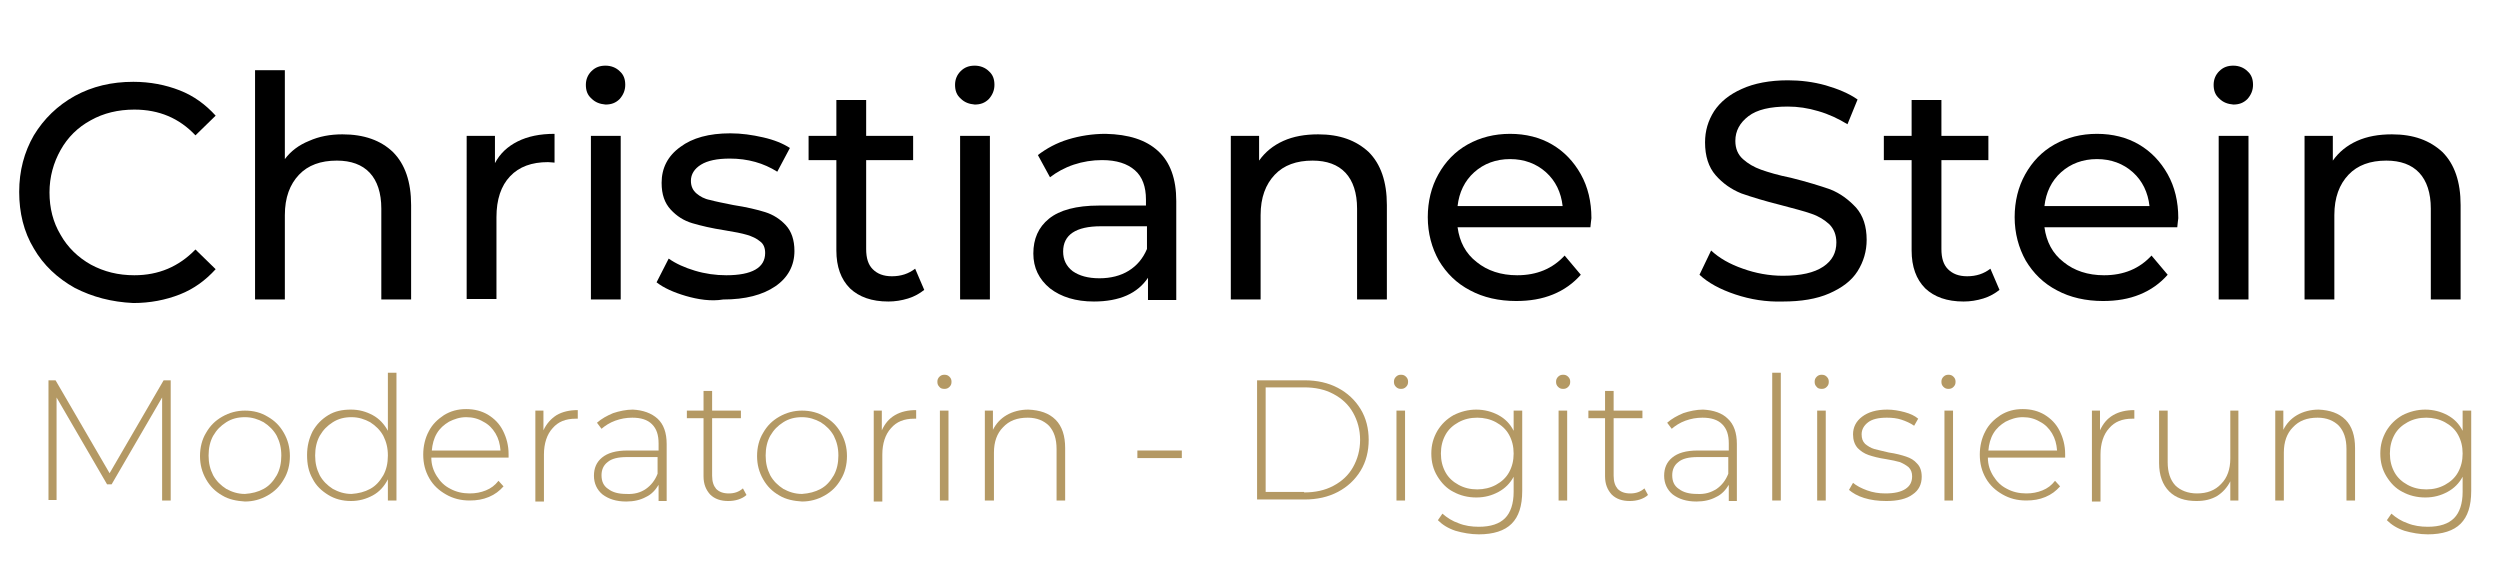
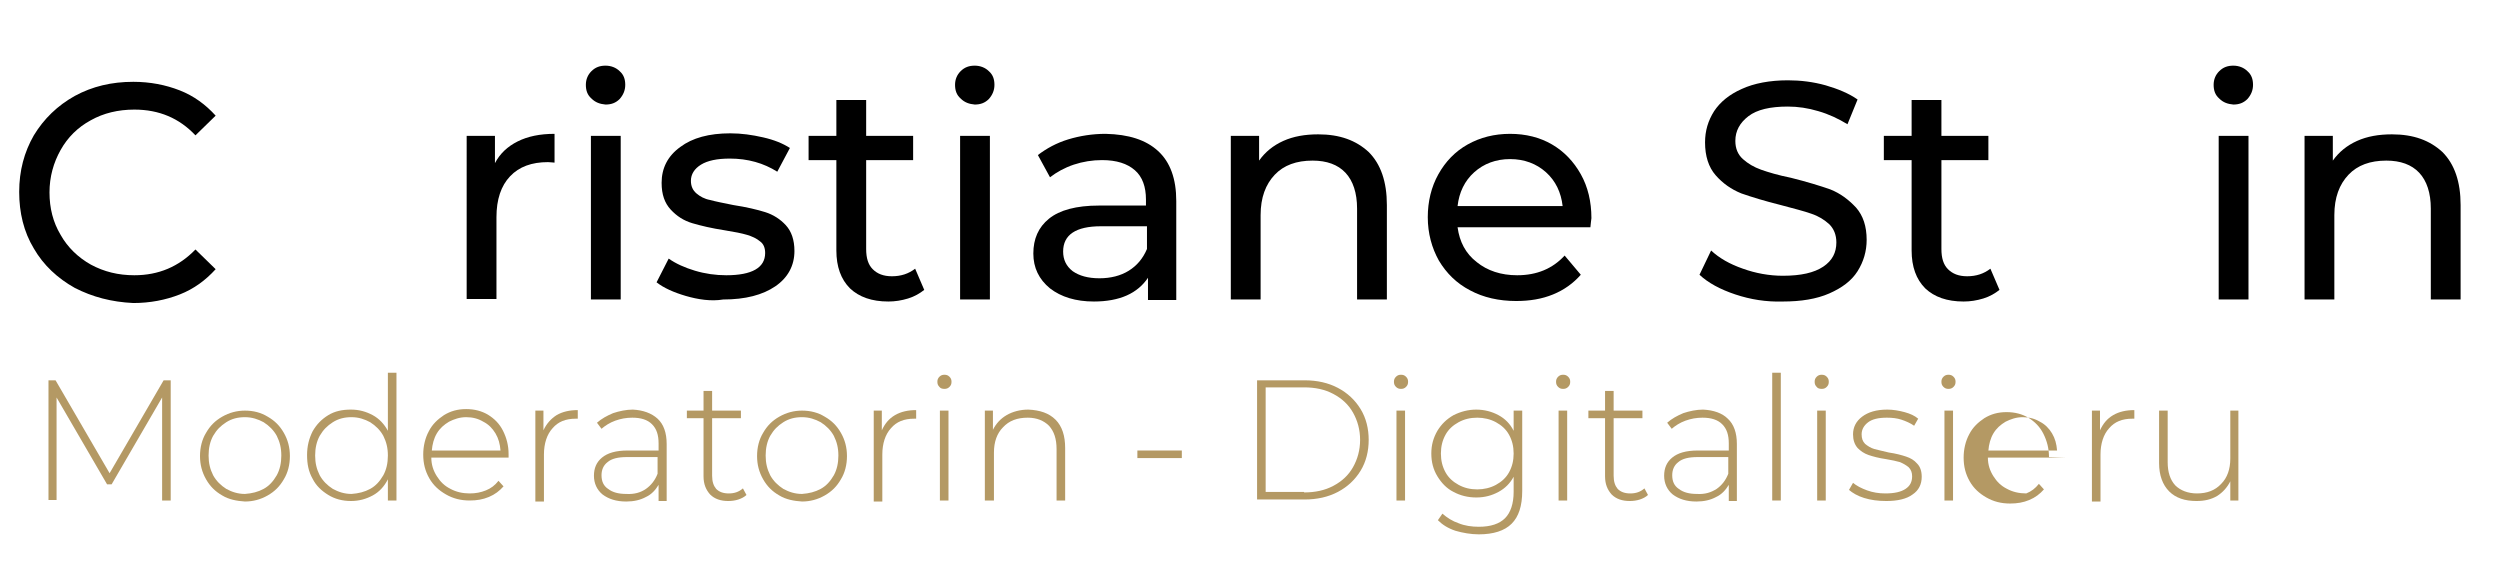
<svg xmlns="http://www.w3.org/2000/svg" version="1.1" id="Ebene_1" x="0px" y="0px" viewBox="0 0 495 113" style="enable-background:new 0 0 495 113;" xml:space="preserve">
  <style type="text/css">
	.st0{fill:#B49964;}
</style>
  <g>
    <path d="M14.8,57c-3.4-1.9-6.2-4.5-8.1-7.8c-2-3.3-2.9-7.1-2.9-11.2c0-4.2,1-7.9,2.9-11.2c2-3.3,4.7-5.9,8.1-7.8   c3.5-1.9,7.3-2.8,11.6-2.8c3.3,0,6.4,0.6,9.2,1.7c2.8,1.1,5.1,2.8,7.1,5l-4,3.9c-3.2-3.4-7.2-5.1-12.1-5.1c-3.2,0-6.1,0.7-8.6,2.1   c-2.6,1.4-4.6,3.4-6,5.9c-1.4,2.5-2.2,5.3-2.2,8.4c0,3.1,0.7,5.9,2.2,8.4c1.4,2.5,3.5,4.5,6,5.9c2.6,1.4,5.4,2.1,8.6,2.1   c4.8,0,8.8-1.7,12.1-5.1l4,3.9c-2,2.2-4.3,3.9-7.1,5c-2.8,1.1-5.9,1.7-9.2,1.7C22.1,59.8,18.3,58.8,14.8,57z" />
-     <path d="M77.8,30.1c2.4,2.4,3.6,5.9,3.6,10.5v18.7h-5.9v-18c0-3.1-0.8-5.5-2.3-7.1c-1.5-1.6-3.7-2.4-6.5-2.4   c-3.2,0-5.7,0.9-7.5,2.8c-1.8,1.9-2.8,4.5-2.8,8v16.7h-5.9V13.9h5.9v17.6c1.2-1.6,2.8-2.8,4.8-3.6c2-0.9,4.2-1.3,6.6-1.3   C72.1,26.6,75.4,27.8,77.8,30.1z" />
    <path d="M102.5,28c2-1,4.4-1.5,7.3-1.5v5.7c-0.3,0-0.8-0.1-1.3-0.1c-3.2,0-5.7,0.9-7.5,2.8c-1.8,1.9-2.7,4.6-2.7,8.1v16.2h-5.9   V26.9H98v5.4C99,30.4,100.5,29,102.5,28z" />
    <path d="M117.1,19.5c-0.8-0.7-1.1-1.6-1.1-2.7c0-1.1,0.4-2,1.1-2.7c0.8-0.8,1.7-1.1,2.8-1.1c1.1,0,2.1,0.4,2.8,1.1   c0.8,0.7,1.1,1.6,1.1,2.7c0,1.1-0.4,2-1.1,2.8c-0.8,0.8-1.7,1.1-2.8,1.1C118.8,20.6,117.9,20.3,117.1,19.5z M117,26.9h5.9v32.4H117   V26.9z" />
    <path d="M135.8,58.6c-2.4-0.7-4.4-1.6-5.8-2.7l2.4-4.7c1.4,1,3.2,1.8,5.2,2.4c2,0.6,4.1,0.9,6.2,0.9c5.1,0,7.7-1.5,7.7-4.4   c0-1-0.3-1.8-1-2.3c-0.7-0.6-1.6-1-2.6-1.3c-1-0.3-2.5-0.6-4.4-0.9c-2.6-0.4-4.7-0.9-6.4-1.4c-1.7-0.5-3.1-1.4-4.3-2.7   c-1.2-1.3-1.8-3-1.8-5.3c0-2.9,1.2-5.3,3.7-7.1c2.4-1.8,5.7-2.7,9.9-2.7c2.2,0,4.3,0.3,6.5,0.8c2.2,0.5,3.9,1.2,5.3,2.1l-2.5,4.7   c-2.7-1.7-5.8-2.6-9.4-2.6c-2.5,0-4.4,0.4-5.7,1.2c-1.3,0.8-2,1.9-2,3.2c0,1.1,0.4,1.9,1.1,2.5c0.7,0.6,1.6,1.1,2.7,1.3   c1.1,0.3,2.6,0.6,4.6,1c2.6,0.4,4.7,0.9,6.3,1.4c1.6,0.5,3,1.4,4.1,2.6c1.1,1.2,1.7,2.9,1.7,5.1c0,2.9-1.3,5.3-3.8,7   c-2.5,1.7-5.9,2.6-10.3,2.6C140.8,59.7,138.2,59.3,135.8,58.6z" />
    <path d="M183,57.4c-0.9,0.7-1.9,1.3-3.2,1.7c-1.3,0.4-2.6,0.6-3.9,0.6c-3.3,0-5.8-0.9-7.6-2.6c-1.8-1.8-2.7-4.3-2.7-7.5V31.7h-5.5   v-4.8h5.5v-7.1h5.9v7.1h9.3v4.8h-9.3v17.6c0,1.8,0.4,3.1,1.3,4c0.9,0.9,2.1,1.4,3.8,1.4c1.8,0,3.3-0.5,4.6-1.5L183,57.4z" />
    <path d="M190.2,19.5c-0.8-0.7-1.1-1.6-1.1-2.7c0-1.1,0.4-2,1.1-2.7c0.8-0.8,1.7-1.1,2.8-1.1c1.1,0,2.1,0.4,2.8,1.1   c0.8,0.7,1.1,1.6,1.1,2.7c0,1.1-0.4,2-1.1,2.8c-0.8,0.8-1.7,1.1-2.8,1.1C191.9,20.6,191,20.3,190.2,19.5z M190.1,26.9h5.9v32.4   h-5.9V26.9z" />
    <path d="M229.3,29.9c2.4,2.2,3.6,5.5,3.6,9.9v19.6h-5.6V55c-1,1.5-2.4,2.7-4.2,3.5c-1.8,0.8-4,1.2-6.5,1.2c-3.6,0-6.5-0.9-8.7-2.6   c-2.2-1.8-3.3-4.1-3.3-6.9c0-2.9,1-5.2,3.1-6.9c2.1-1.7,5.4-2.6,9.9-2.6h9.3v-1.2c0-2.5-0.7-4.5-2.2-5.8s-3.6-2-6.5-2   c-1.9,0-3.8,0.3-5.6,0.9c-1.8,0.6-3.4,1.5-4.7,2.5l-2.4-4.4c1.7-1.3,3.7-2.4,6-3.1c2.3-0.7,4.8-1.1,7.4-1.1   C223.5,26.6,226.9,27.7,229.3,29.9z M223.5,53.6c1.6-1,2.8-2.4,3.6-4.3v-4.5H218c-5,0-7.5,1.7-7.5,5c0,1.6,0.6,2.9,1.9,3.9   c1.3,0.9,3,1.4,5.3,1.4C219.9,55.1,221.9,54.6,223.5,53.6z" />
    <path d="M271,30.1c2.4,2.4,3.6,5.9,3.6,10.5v18.7h-5.9v-18c0-3.1-0.8-5.5-2.3-7.1c-1.5-1.6-3.7-2.4-6.5-2.4c-3.2,0-5.7,0.9-7.5,2.8   c-1.8,1.9-2.8,4.5-2.8,8v16.7h-5.9V26.9h5.6v4.9c1.2-1.7,2.8-3,4.8-3.9c2-0.9,4.3-1.3,6.9-1.3C265.3,26.6,268.5,27.8,271,30.1z" />
    <path d="M314.9,45h-26.3c0.4,2.9,1.6,5.2,3.8,6.9c2.1,1.7,4.8,2.6,8,2.6c3.9,0,7-1.3,9.4-3.9l3.2,3.8c-1.5,1.7-3.3,3-5.5,3.9   c-2.2,0.9-4.6,1.3-7.3,1.3c-3.4,0-6.5-0.7-9.1-2.1c-2.7-1.4-4.7-3.4-6.2-5.9c-1.4-2.5-2.2-5.4-2.2-8.6c0-3.1,0.7-6,2.1-8.5   c1.4-2.5,3.3-4.5,5.8-5.9c2.5-1.4,5.3-2.1,8.4-2.1c3.1,0,5.9,0.7,8.3,2.1c2.4,1.4,4.3,3.4,5.7,5.9c1.4,2.5,2.1,5.4,2.1,8.7   C315,43.7,315,44.3,314.9,45z M291.9,34.1c-1.9,1.7-3,4-3.3,6.7h20.8c-0.3-2.7-1.4-5-3.3-6.7c-1.9-1.7-4.3-2.6-7.1-2.6   S293.8,32.4,291.9,34.1z" />
    <path d="M343.6,58.3c-3-1-5.4-2.3-7.1-3.9l2.3-4.8c1.6,1.5,3.7,2.7,6.3,3.6c2.5,0.9,5.2,1.4,7.9,1.4c3.6,0,6.2-0.6,8-1.8   c1.8-1.2,2.6-2.8,2.6-4.8c0-1.5-0.5-2.7-1.4-3.6c-1-0.9-2.1-1.6-3.6-2.1c-1.4-0.5-3.4-1-6-1.7c-3.2-0.8-5.8-1.6-7.8-2.3   c-2-0.8-3.7-2-5.1-3.6c-1.4-1.6-2.1-3.8-2.1-6.5c0-2.3,0.6-4.3,1.8-6.2c1.2-1.8,3-3.3,5.5-4.4c2.4-1.1,5.5-1.7,9.1-1.7   c2.5,0,5,0.3,7.5,1c2.4,0.7,4.6,1.6,6.3,2.8l-2,4.9c-1.8-1.1-3.7-2-5.8-2.6c-2-0.6-4-0.9-6-0.9c-3.5,0-6.1,0.6-7.8,1.9   c-1.7,1.3-2.6,2.9-2.6,4.9c0,1.5,0.5,2.7,1.5,3.6c1,0.9,2.2,1.6,3.6,2.1c1.4,0.5,3.4,1.1,5.9,1.6c3.2,0.8,5.8,1.6,7.8,2.3   c2,0.8,3.6,2,5.1,3.6c1.4,1.6,2.1,3.7,2.1,6.4c0,2.2-0.6,4.3-1.8,6.2c-1.2,1.9-3.1,3.3-5.6,4.4c-2.5,1.1-5.6,1.6-9.2,1.6   C349.7,59.8,346.6,59.3,343.6,58.3z" />
    <path d="M395.9,57.4c-0.9,0.7-1.9,1.3-3.2,1.7c-1.3,0.4-2.6,0.6-3.9,0.6c-3.3,0-5.8-0.9-7.6-2.6c-1.8-1.8-2.7-4.3-2.7-7.5V31.7H373   v-4.8h5.5v-7.1h5.9v7.1h9.3v4.8h-9.3v17.6c0,1.8,0.4,3.1,1.3,4c0.9,0.9,2.1,1.4,3.8,1.4c1.8,0,3.3-0.5,4.6-1.5L395.9,57.4z" />
-     <path d="M431.1,45h-26.3c0.4,2.9,1.6,5.2,3.8,6.9c2.1,1.7,4.8,2.6,8,2.6c3.9,0,7-1.3,9.4-3.9l3.2,3.8c-1.5,1.7-3.3,3-5.5,3.9   c-2.2,0.9-4.6,1.3-7.3,1.3c-3.4,0-6.5-0.7-9.1-2.1c-2.7-1.4-4.7-3.4-6.2-5.9c-1.4-2.5-2.2-5.4-2.2-8.6c0-3.1,0.7-6,2.1-8.5   c1.4-2.5,3.3-4.5,5.8-5.9c2.5-1.4,5.3-2.1,8.4-2.1c3.1,0,5.9,0.7,8.3,2.1c2.4,1.4,4.3,3.4,5.7,5.9c1.4,2.5,2.1,5.4,2.1,8.7   C431.2,43.7,431.2,44.3,431.1,45z M408.1,34.1c-1.9,1.7-3,4-3.3,6.7h20.8c-0.3-2.7-1.4-5-3.3-6.7c-1.9-1.7-4.3-2.6-7.1-2.6   S410,32.4,408.1,34.1z" />
    <path d="M439.4,19.5c-0.8-0.7-1.1-1.6-1.1-2.7c0-1.1,0.4-2,1.1-2.7c0.8-0.8,1.7-1.1,2.8-1.1c1.1,0,2.1,0.4,2.8,1.1   c0.8,0.7,1.1,1.6,1.1,2.7c0,1.1-0.4,2-1.1,2.8c-0.8,0.8-1.7,1.1-2.8,1.1C441.1,20.6,440.2,20.3,439.4,19.5z M439.3,26.9h5.9v32.4   h-5.9V26.9z" />
    <path d="M483.6,30.1c2.4,2.4,3.6,5.9,3.6,10.5v18.7h-5.9v-18c0-3.1-0.8-5.5-2.3-7.1c-1.5-1.6-3.7-2.4-6.5-2.4   c-3.2,0-5.7,0.9-7.5,2.8c-1.8,1.9-2.8,4.5-2.8,8v16.7h-5.9V26.9h5.6v4.9c1.2-1.7,2.8-3,4.8-3.9c2-0.9,4.3-1.3,6.9-1.3   C477.9,26.6,481.1,27.8,483.6,30.1z" />
  </g>
  <g>
    <path class="st0" d="M32.1,99.1l0-20.4l-10,17.2h-0.9l-10-17.2v20.3H9.6V75.3H11l10.7,18.4l10.7-18.4h1.4l0,23.8H32.1z" />
    <path class="st0" d="M44,98.1c-1.4-0.8-2.4-1.8-3.2-3.2c-0.8-1.4-1.2-2.9-1.2-4.6c0-1.7,0.4-3.3,1.2-4.6c0.8-1.4,1.8-2.4,3.2-3.2   c1.4-0.8,2.9-1.2,4.5-1.2c1.7,0,3.2,0.4,4.5,1.2c1.4,0.8,2.4,1.8,3.2,3.2c0.8,1.4,1.2,2.9,1.2,4.6c0,1.7-0.4,3.3-1.2,4.6   c-0.8,1.4-1.8,2.4-3.2,3.2c-1.4,0.8-2.9,1.2-4.5,1.2C46.9,99.2,45.3,98.9,44,98.1z M52.2,96.8c1.1-0.6,1.9-1.5,2.6-2.7   c0.6-1.1,0.9-2.4,0.9-3.9c0-1.5-0.3-2.7-0.9-3.9c-0.6-1.1-1.5-2-2.6-2.7c-1.1-0.6-2.3-1-3.7-1c-1.4,0-2.6,0.3-3.7,1   s-1.9,1.5-2.6,2.7c-0.6,1.1-0.9,2.4-0.9,3.9c0,1.5,0.3,2.7,0.9,3.9c0.6,1.1,1.5,2,2.6,2.7c1.1,0.6,2.3,1,3.7,1   C49.9,97.7,51.1,97.4,52.2,96.8z" />
    <path class="st0" d="M78.5,73.8v25.3h-1.7v-4.2c-0.7,1.4-1.7,2.5-3,3.2c-1.3,0.7-2.7,1.1-4.3,1.1c-1.7,0-3.2-0.4-4.5-1.2   c-1.3-0.8-2.4-1.8-3.1-3.2c-0.8-1.4-1.1-2.9-1.1-4.7s0.4-3.3,1.1-4.7c0.8-1.4,1.8-2.4,3.1-3.2c1.3-0.8,2.8-1.1,4.5-1.1   c1.6,0,3,0.4,4.3,1.1c1.3,0.7,2.3,1.8,3,3.1V73.8H78.5z M73.3,96.8c1.1-0.6,1.9-1.5,2.6-2.7c0.6-1.1,0.9-2.4,0.9-3.9   c0-1.5-0.3-2.7-0.9-3.9c-0.6-1.1-1.5-2-2.6-2.7c-1.1-0.6-2.3-1-3.7-1c-1.4,0-2.6,0.3-3.7,1s-1.9,1.5-2.6,2.7   c-0.6,1.1-0.9,2.4-0.9,3.9c0,1.5,0.3,2.7,0.9,3.9c0.6,1.1,1.5,2,2.6,2.7c1.1,0.6,2.3,1,3.7,1C71,97.7,72.2,97.4,73.3,96.8z" />
    <path class="st0" d="M100.7,90.6H85.4c0,1.4,0.4,2.6,1.1,3.7c0.7,1.1,1.5,1.9,2.7,2.5c1.1,0.6,2.4,0.9,3.8,0.9   c1.2,0,2.2-0.2,3.2-0.6c1-0.4,1.8-1,2.5-1.9l1,1.1c-0.8,0.9-1.7,1.6-2.9,2.1c-1.2,0.5-2.4,0.7-3.8,0.7c-1.8,0-3.3-0.4-4.7-1.2   c-1.4-0.8-2.5-1.8-3.3-3.2c-0.8-1.4-1.2-2.9-1.2-4.7c0-1.7,0.4-3.3,1.1-4.6c0.7-1.4,1.8-2.4,3-3.2c1.3-0.8,2.7-1.2,4.4-1.2   s3.1,0.4,4.3,1.1c1.3,0.8,2.3,1.8,3,3.2c0.7,1.4,1.1,2.9,1.1,4.6L100.7,90.6z M88.9,83.5c-1,0.6-1.8,1.3-2.4,2.3   c-0.6,1-0.9,2.2-1,3.4h13.6c-0.1-1.3-0.4-2.4-1-3.4c-0.6-1-1.4-1.8-2.4-2.3c-1-0.6-2.1-0.9-3.4-0.9S89.9,83,88.9,83.5z" />
    <path class="st0" d="M110.2,82.2c1.2-0.7,2.6-1,4.2-1v1.7l-0.4,0c-2,0-3.5,0.6-4.6,1.9c-1.1,1.2-1.7,3-1.7,5.2v9.3H106V81.3h1.6   v3.9C108.2,83.9,109.1,82.9,110.2,82.2z" />
    <path class="st0" d="M130.2,82.9c1.2,1.1,1.8,2.8,1.8,5v11.3h-1.6v-3.2c-0.6,1-1.4,1.9-2.5,2.4c-1.1,0.6-2.4,0.9-3.9,0.9   c-2,0-3.5-0.5-4.7-1.4c-1.1-0.9-1.7-2.2-1.7-3.7c0-1.5,0.5-2.7,1.6-3.6s2.7-1.4,5.1-1.4h6.1v-1.4c0-1.7-0.4-2.9-1.3-3.8   c-0.9-0.9-2.2-1.3-3.9-1.3c-1.2,0-2.3,0.2-3.4,0.6c-1.1,0.4-2,1-2.7,1.6l-0.9-1.2c0.9-0.8,2-1.4,3.2-1.9c1.2-0.4,2.6-0.7,3.9-0.7   C127.3,81.2,129,81.8,130.2,82.9z M127.9,96.8c1-0.7,1.8-1.7,2.3-3v-3.3h-6.1c-1.7,0-3,0.3-3.8,1c-0.8,0.6-1.2,1.5-1.2,2.6   c0,1.2,0.4,2.1,1.3,2.7c0.9,0.7,2.1,1,3.6,1C125.6,97.9,126.9,97.5,127.9,96.8z" />
    <path class="st0" d="M147.8,98c-0.4,0.4-1,0.7-1.6,0.9c-0.6,0.2-1.3,0.3-2,0.3c-1.5,0-2.7-0.4-3.6-1.3c-0.8-0.9-1.3-2-1.3-3.6V82.8   h-3.3v-1.5h3.3v-3.9h1.7v3.9h5.7v1.5H141v11.4c0,1.2,0.3,2,0.8,2.6c0.6,0.6,1.4,0.9,2.5,0.9c1.1,0,2-0.3,2.8-1L147.8,98z" />
    <path class="st0" d="M154.3,98.1c-1.4-0.8-2.4-1.8-3.2-3.2c-0.8-1.4-1.2-2.9-1.2-4.6c0-1.7,0.4-3.3,1.2-4.6   c0.8-1.4,1.8-2.4,3.2-3.2c1.4-0.8,2.9-1.2,4.5-1.2c1.7,0,3.2,0.4,4.5,1.2c1.4,0.8,2.4,1.8,3.2,3.2c0.8,1.4,1.2,2.9,1.2,4.6   c0,1.7-0.4,3.3-1.2,4.6c-0.8,1.4-1.8,2.4-3.2,3.2c-1.4,0.8-2.9,1.2-4.5,1.2C157.2,99.2,155.6,98.9,154.3,98.1z M162.5,96.8   c1.1-0.6,1.9-1.5,2.6-2.7c0.6-1.1,0.9-2.4,0.9-3.9c0-1.5-0.3-2.7-0.9-3.9c-0.6-1.1-1.5-2-2.6-2.7c-1.1-0.6-2.3-1-3.7-1   c-1.4,0-2.6,0.3-3.7,1s-1.9,1.5-2.6,2.7c-0.6,1.1-0.9,2.4-0.9,3.9c0,1.5,0.3,2.7,0.9,3.9c0.6,1.1,1.5,2,2.6,2.7   c1.1,0.6,2.3,1,3.7,1C160.2,97.7,161.4,97.4,162.5,96.8z" />
    <path class="st0" d="M177.2,82.2c1.2-0.7,2.6-1,4.2-1v1.7l-0.4,0c-2,0-3.5,0.6-4.6,1.9c-1.1,1.2-1.7,3-1.7,5.2v9.3H173V81.3h1.6   v3.9C175.2,83.9,176,82.9,177.2,82.2z" />
    <path class="st0" d="M186,76.6c-0.3-0.3-0.4-0.6-0.4-1c0-0.4,0.1-0.7,0.4-1c0.3-0.3,0.6-0.4,1-0.4c0.4,0,0.7,0.1,1,0.4   c0.3,0.3,0.4,0.6,0.4,1c0,0.4-0.1,0.7-0.4,1c-0.3,0.3-0.6,0.4-1,0.4C186.6,77,186.2,76.9,186,76.6z M186.1,81.3h1.7v17.8h-1.7V81.3   z" />
    <path class="st0" d="M209,83.1c1.3,1.3,1.9,3.2,1.9,5.6v10.4h-1.7V88.9c0-2-0.5-3.5-1.5-4.6c-1-1-2.4-1.6-4.2-1.6   c-2.1,0-3.7,0.6-4.9,1.9c-1.2,1.2-1.8,2.9-1.8,5v9.5H195V81.3h1.6v3.8c0.6-1.2,1.5-2.2,2.7-2.9c1.2-0.7,2.7-1.1,4.3-1.1   C205.9,81.2,207.7,81.8,209,83.1z" />
    <path class="st0" d="M225.2,89.2h8.8v1.5h-8.8V89.2z" />
    <path class="st0" d="M248.9,75.3h9.4c2.5,0,4.7,0.5,6.6,1.5s3.4,2.4,4.5,4.2c1.1,1.8,1.6,3.9,1.6,6.1s-0.5,4.3-1.6,6.1   c-1.1,1.8-2.6,3.2-4.5,4.2c-1.9,1-4.1,1.5-6.6,1.5h-9.4V75.3z M258.2,97.5c2.2,0,4.1-0.4,5.8-1.3c1.7-0.9,3-2.1,3.9-3.7   c0.9-1.6,1.4-3.4,1.4-5.4s-0.5-3.8-1.4-5.4c-0.9-1.6-2.2-2.8-3.9-3.7c-1.7-0.9-3.6-1.3-5.8-1.3h-7.6v20.7H258.2z" />
    <path class="st0" d="M276.4,76.6c-0.3-0.3-0.4-0.6-0.4-1c0-0.4,0.1-0.7,0.4-1c0.3-0.3,0.6-0.4,1-0.4c0.4,0,0.7,0.1,1,0.4   c0.3,0.3,0.4,0.6,0.4,1c0,0.4-0.1,0.7-0.4,1c-0.3,0.3-0.6,0.4-1,0.4C277,77,276.7,76.9,276.4,76.6z M276.5,81.3h1.7v17.8h-1.7V81.3   z" />
    <path class="st0" d="M301.4,81.3v15.9c0,3-0.7,5.1-2.1,6.5c-1.4,1.4-3.6,2.1-6.5,2.1c-1.6,0-3.2-0.3-4.6-0.7   c-1.5-0.5-2.6-1.2-3.5-2.1l0.9-1.3c0.9,0.8,2,1.5,3.2,1.9c1.2,0.5,2.6,0.7,4,0.7c2.4,0,4.1-0.6,5.2-1.7c1.1-1.1,1.7-2.9,1.7-5.2v-3   c-0.7,1.3-1.7,2.3-3,3c-1.3,0.7-2.7,1.1-4.4,1.1c-1.7,0-3.2-0.4-4.5-1.1c-1.4-0.7-2.4-1.8-3.2-3.1c-0.8-1.3-1.2-2.8-1.2-4.5   c0-1.7,0.4-3.1,1.2-4.5c0.8-1.3,1.8-2.3,3.2-3.1c1.4-0.7,2.9-1.1,4.5-1.1c1.6,0,3.1,0.4,4.4,1.1c1.3,0.7,2.3,1.7,3,3.1v-4H301.4z    M296.2,96c1.1-0.6,2-1.4,2.6-2.5s0.9-2.3,0.9-3.7s-0.3-2.6-0.9-3.7c-0.6-1.1-1.5-1.9-2.6-2.5c-1.1-0.6-2.4-0.9-3.7-0.9   c-1.4,0-2.6,0.3-3.7,0.9c-1.1,0.6-2,1.4-2.6,2.5c-0.6,1.1-0.9,2.3-0.9,3.7s0.3,2.6,0.9,3.7c0.6,1.1,1.5,1.9,2.6,2.5   c1.1,0.6,2.3,0.9,3.7,0.9C293.8,96.9,295.1,96.6,296.2,96z" />
    <path class="st0" d="M308.5,76.6c-0.3-0.3-0.4-0.6-0.4-1c0-0.4,0.1-0.7,0.4-1c0.3-0.3,0.6-0.4,1-0.4c0.4,0,0.7,0.1,1,0.4   c0.3,0.3,0.4,0.6,0.4,1c0,0.4-0.1,0.7-0.4,1c-0.3,0.3-0.6,0.4-1,0.4C309.1,77,308.8,76.9,308.5,76.6z M308.6,81.3h1.7v17.8h-1.7   V81.3z" />
    <path class="st0" d="M326.3,98c-0.4,0.4-1,0.7-1.6,0.9c-0.6,0.2-1.3,0.3-2,0.3c-1.5,0-2.7-0.4-3.6-1.3c-0.8-0.9-1.3-2-1.3-3.6V82.8   h-3.3v-1.5h3.3v-3.9h1.7v3.9h5.7v1.5h-5.7v11.4c0,1.2,0.3,2,0.8,2.6c0.6,0.6,1.4,0.9,2.5,0.9c1.1,0,2-0.3,2.8-1L326.3,98z" />
    <path class="st0" d="M342.1,82.9c1.2,1.1,1.8,2.8,1.8,5v11.3h-1.6v-3.2c-0.6,1-1.4,1.9-2.5,2.4c-1.1,0.6-2.4,0.9-3.9,0.9   c-2,0-3.5-0.5-4.7-1.4c-1.1-0.9-1.7-2.2-1.7-3.7c0-1.5,0.5-2.7,1.6-3.6s2.7-1.4,5.1-1.4h6.1v-1.4c0-1.7-0.4-2.9-1.3-3.8   c-0.9-0.9-2.2-1.3-3.9-1.3c-1.2,0-2.3,0.2-3.4,0.6c-1.1,0.4-2,1-2.7,1.6l-0.9-1.2c0.9-0.8,2-1.4,3.2-1.9c1.2-0.4,2.6-0.7,3.9-0.7   C339.3,81.2,341,81.8,342.1,82.9z M339.9,96.8c1-0.7,1.8-1.7,2.3-3v-3.3h-6.1c-1.7,0-3,0.3-3.8,1c-0.8,0.6-1.2,1.5-1.2,2.6   c0,1.2,0.4,2.1,1.3,2.7c0.9,0.7,2.1,1,3.6,1C337.6,97.9,338.8,97.5,339.9,96.8z" />
    <path class="st0" d="M350.9,73.8h1.7v25.3h-1.7V73.8z" />
    <path class="st0" d="M359.7,76.6c-0.3-0.3-0.4-0.6-0.4-1c0-0.4,0.1-0.7,0.4-1c0.3-0.3,0.6-0.4,1-0.4c0.4,0,0.7,0.1,1,0.4   c0.3,0.3,0.4,0.6,0.4,1c0,0.4-0.1,0.7-0.4,1c-0.3,0.3-0.6,0.4-1,0.4C360.3,77,359.9,76.9,359.7,76.6z M359.8,81.3h1.7v17.8h-1.7   V81.3z" />
    <path class="st0" d="M369.1,98.6c-1.3-0.4-2.3-1-3-1.6l0.8-1.4c0.7,0.6,1.7,1.1,2.8,1.5c1.1,0.4,2.3,0.6,3.6,0.6   c1.8,0,3.1-0.3,4-0.9c0.9-0.6,1.3-1.4,1.3-2.5c0-0.7-0.2-1.3-0.7-1.8c-0.5-0.4-1-0.7-1.7-1c-0.7-0.2-1.6-0.4-2.8-0.6   c-1.4-0.2-2.5-0.5-3.4-0.8c-0.9-0.3-1.6-0.8-2.2-1.4c-0.6-0.7-0.9-1.6-0.9-2.7c0-1.4,0.6-2.6,1.8-3.5c1.2-0.9,2.8-1.4,5-1.4   c1.1,0,2.3,0.2,3.4,0.5s2,0.7,2.7,1.3l-0.8,1.4c-0.7-0.5-1.6-0.9-2.5-1.2c-0.9-0.3-1.9-0.4-2.9-0.4c-1.7,0-2.9,0.3-3.7,0.9   c-0.8,0.6-1.3,1.4-1.3,2.4c0,0.8,0.2,1.4,0.7,1.9c0.5,0.4,1.1,0.8,1.8,1c0.7,0.2,1.7,0.4,2.9,0.7c1.4,0.2,2.5,0.5,3.4,0.8   c0.9,0.3,1.6,0.7,2.2,1.4c0.6,0.6,0.9,1.5,0.9,2.6c0,1.5-0.6,2.7-1.8,3.5c-1.2,0.9-3,1.3-5.2,1.3C371.8,99.2,370.4,99,369.1,98.6z" />
    <path class="st0" d="M384.8,76.6c-0.3-0.3-0.4-0.6-0.4-1c0-0.4,0.1-0.7,0.4-1c0.3-0.3,0.6-0.4,1-0.4c0.4,0,0.7,0.1,1,0.4   c0.3,0.3,0.4,0.6,0.4,1c0,0.4-0.1,0.7-0.4,1c-0.3,0.3-0.6,0.4-1,0.4C385.4,77,385.1,76.9,384.8,76.6z M385,81.3h1.7v17.8H385V81.3z   " />
-     <path class="st0" d="M408.9,90.6h-15.3c0,1.4,0.4,2.6,1.1,3.7c0.7,1.1,1.5,1.9,2.7,2.5c1.1,0.6,2.4,0.9,3.8,0.9   c1.2,0,2.2-0.2,3.2-0.6c1-0.4,1.8-1,2.5-1.9l1,1.1c-0.8,0.9-1.7,1.6-2.9,2.1c-1.2,0.5-2.4,0.7-3.8,0.7c-1.8,0-3.3-0.4-4.7-1.2   c-1.4-0.8-2.5-1.8-3.3-3.2c-0.8-1.4-1.2-2.9-1.2-4.7c0-1.7,0.4-3.3,1.1-4.6c0.7-1.4,1.8-2.4,3-3.2c1.3-0.8,2.7-1.2,4.4-1.2   s3.1,0.4,4.3,1.1c1.3,0.8,2.3,1.8,3,3.2c0.7,1.4,1.1,2.9,1.1,4.6L408.9,90.6z M397.1,83.5c-1,0.6-1.8,1.3-2.4,2.3   c-0.6,1-0.9,2.2-1,3.4h13.6c-0.1-1.3-0.4-2.4-1-3.4c-0.6-1-1.4-1.8-2.4-2.3c-1-0.6-2.1-0.9-3.4-0.9S398.1,83,397.1,83.5z" />
+     <path class="st0" d="M408.9,90.6h-15.3c0,1.4,0.4,2.6,1.1,3.7c0.7,1.1,1.5,1.9,2.7,2.5c1.1,0.6,2.4,0.9,3.8,0.9   c1-0.4,1.8-1,2.5-1.9l1,1.1c-0.8,0.9-1.7,1.6-2.9,2.1c-1.2,0.5-2.4,0.7-3.8,0.7c-1.8,0-3.3-0.4-4.7-1.2   c-1.4-0.8-2.5-1.8-3.3-3.2c-0.8-1.4-1.2-2.9-1.2-4.7c0-1.7,0.4-3.3,1.1-4.6c0.7-1.4,1.8-2.4,3-3.2c1.3-0.8,2.7-1.2,4.4-1.2   s3.1,0.4,4.3,1.1c1.3,0.8,2.3,1.8,3,3.2c0.7,1.4,1.1,2.9,1.1,4.6L408.9,90.6z M397.1,83.5c-1,0.6-1.8,1.3-2.4,2.3   c-0.6,1-0.9,2.2-1,3.4h13.6c-0.1-1.3-0.4-2.4-1-3.4c-0.6-1-1.4-1.8-2.4-2.3c-1-0.6-2.1-0.9-3.4-0.9S398.1,83,397.1,83.5z" />
    <path class="st0" d="M418.4,82.2c1.2-0.7,2.6-1,4.2-1v1.7l-0.4,0c-2,0-3.5,0.6-4.6,1.9c-1.1,1.2-1.7,3-1.7,5.2v9.3h-1.7V81.3h1.6   v3.9C416.4,83.9,417.2,82.9,418.4,82.2z" />
    <path class="st0" d="M443.2,81.3v17.8h-1.6v-3.8c-0.6,1.2-1.5,2.2-2.6,2.9c-1.2,0.7-2.5,1-4.1,1c-2.3,0-4.1-0.6-5.4-1.9   c-1.3-1.3-2-3.2-2-5.6V81.3h1.7v10.2c0,2,0.5,3.5,1.5,4.6c1,1,2.5,1.6,4.3,1.6c2,0,3.6-0.6,4.8-1.9c1.2-1.2,1.8-2.9,1.8-5v-9.5   H443.2z" />
-     <path class="st0" d="M464.4,83.1c1.3,1.3,1.9,3.2,1.9,5.6v10.4h-1.7V88.9c0-2-0.5-3.5-1.5-4.6c-1-1-2.4-1.6-4.2-1.6   c-2.1,0-3.7,0.6-4.9,1.9c-1.2,1.2-1.8,2.9-1.8,5v9.5h-1.7V81.3h1.6v3.8c0.6-1.2,1.5-2.2,2.7-2.9c1.2-0.7,2.7-1.1,4.3-1.1   C461.3,81.2,463.1,81.8,464.4,83.1z" />
-     <path class="st0" d="M489.3,81.3v15.9c0,3-0.7,5.1-2.1,6.5c-1.4,1.4-3.6,2.1-6.5,2.1c-1.6,0-3.2-0.3-4.6-0.7   c-1.5-0.5-2.6-1.2-3.5-2.1l0.9-1.3c0.9,0.8,2,1.5,3.2,1.9c1.2,0.5,2.6,0.7,4,0.7c2.4,0,4.1-0.6,5.2-1.7c1.1-1.1,1.7-2.9,1.7-5.2v-3   c-0.7,1.3-1.7,2.3-3,3c-1.3,0.7-2.7,1.1-4.4,1.1c-1.7,0-3.2-0.4-4.5-1.1c-1.4-0.7-2.4-1.8-3.2-3.1c-0.8-1.3-1.2-2.8-1.2-4.5   c0-1.7,0.4-3.1,1.2-4.5c0.8-1.3,1.8-2.3,3.2-3.1c1.4-0.7,2.9-1.1,4.5-1.1c1.6,0,3.1,0.4,4.4,1.1c1.3,0.7,2.3,1.7,3,3.1v-4H489.3z    M484.1,96c1.1-0.6,2-1.4,2.6-2.5s0.9-2.3,0.9-3.7s-0.3-2.6-0.9-3.7c-0.6-1.1-1.5-1.9-2.6-2.5c-1.1-0.6-2.4-0.9-3.7-0.9   c-1.4,0-2.6,0.3-3.7,0.9c-1.1,0.6-2,1.4-2.6,2.5c-0.6,1.1-0.9,2.3-0.9,3.7s0.3,2.6,0.9,3.7c0.6,1.1,1.5,1.9,2.6,2.5   c1.1,0.6,2.3,0.9,3.7,0.9C481.8,96.9,483,96.6,484.1,96z" />
  </g>
</svg>